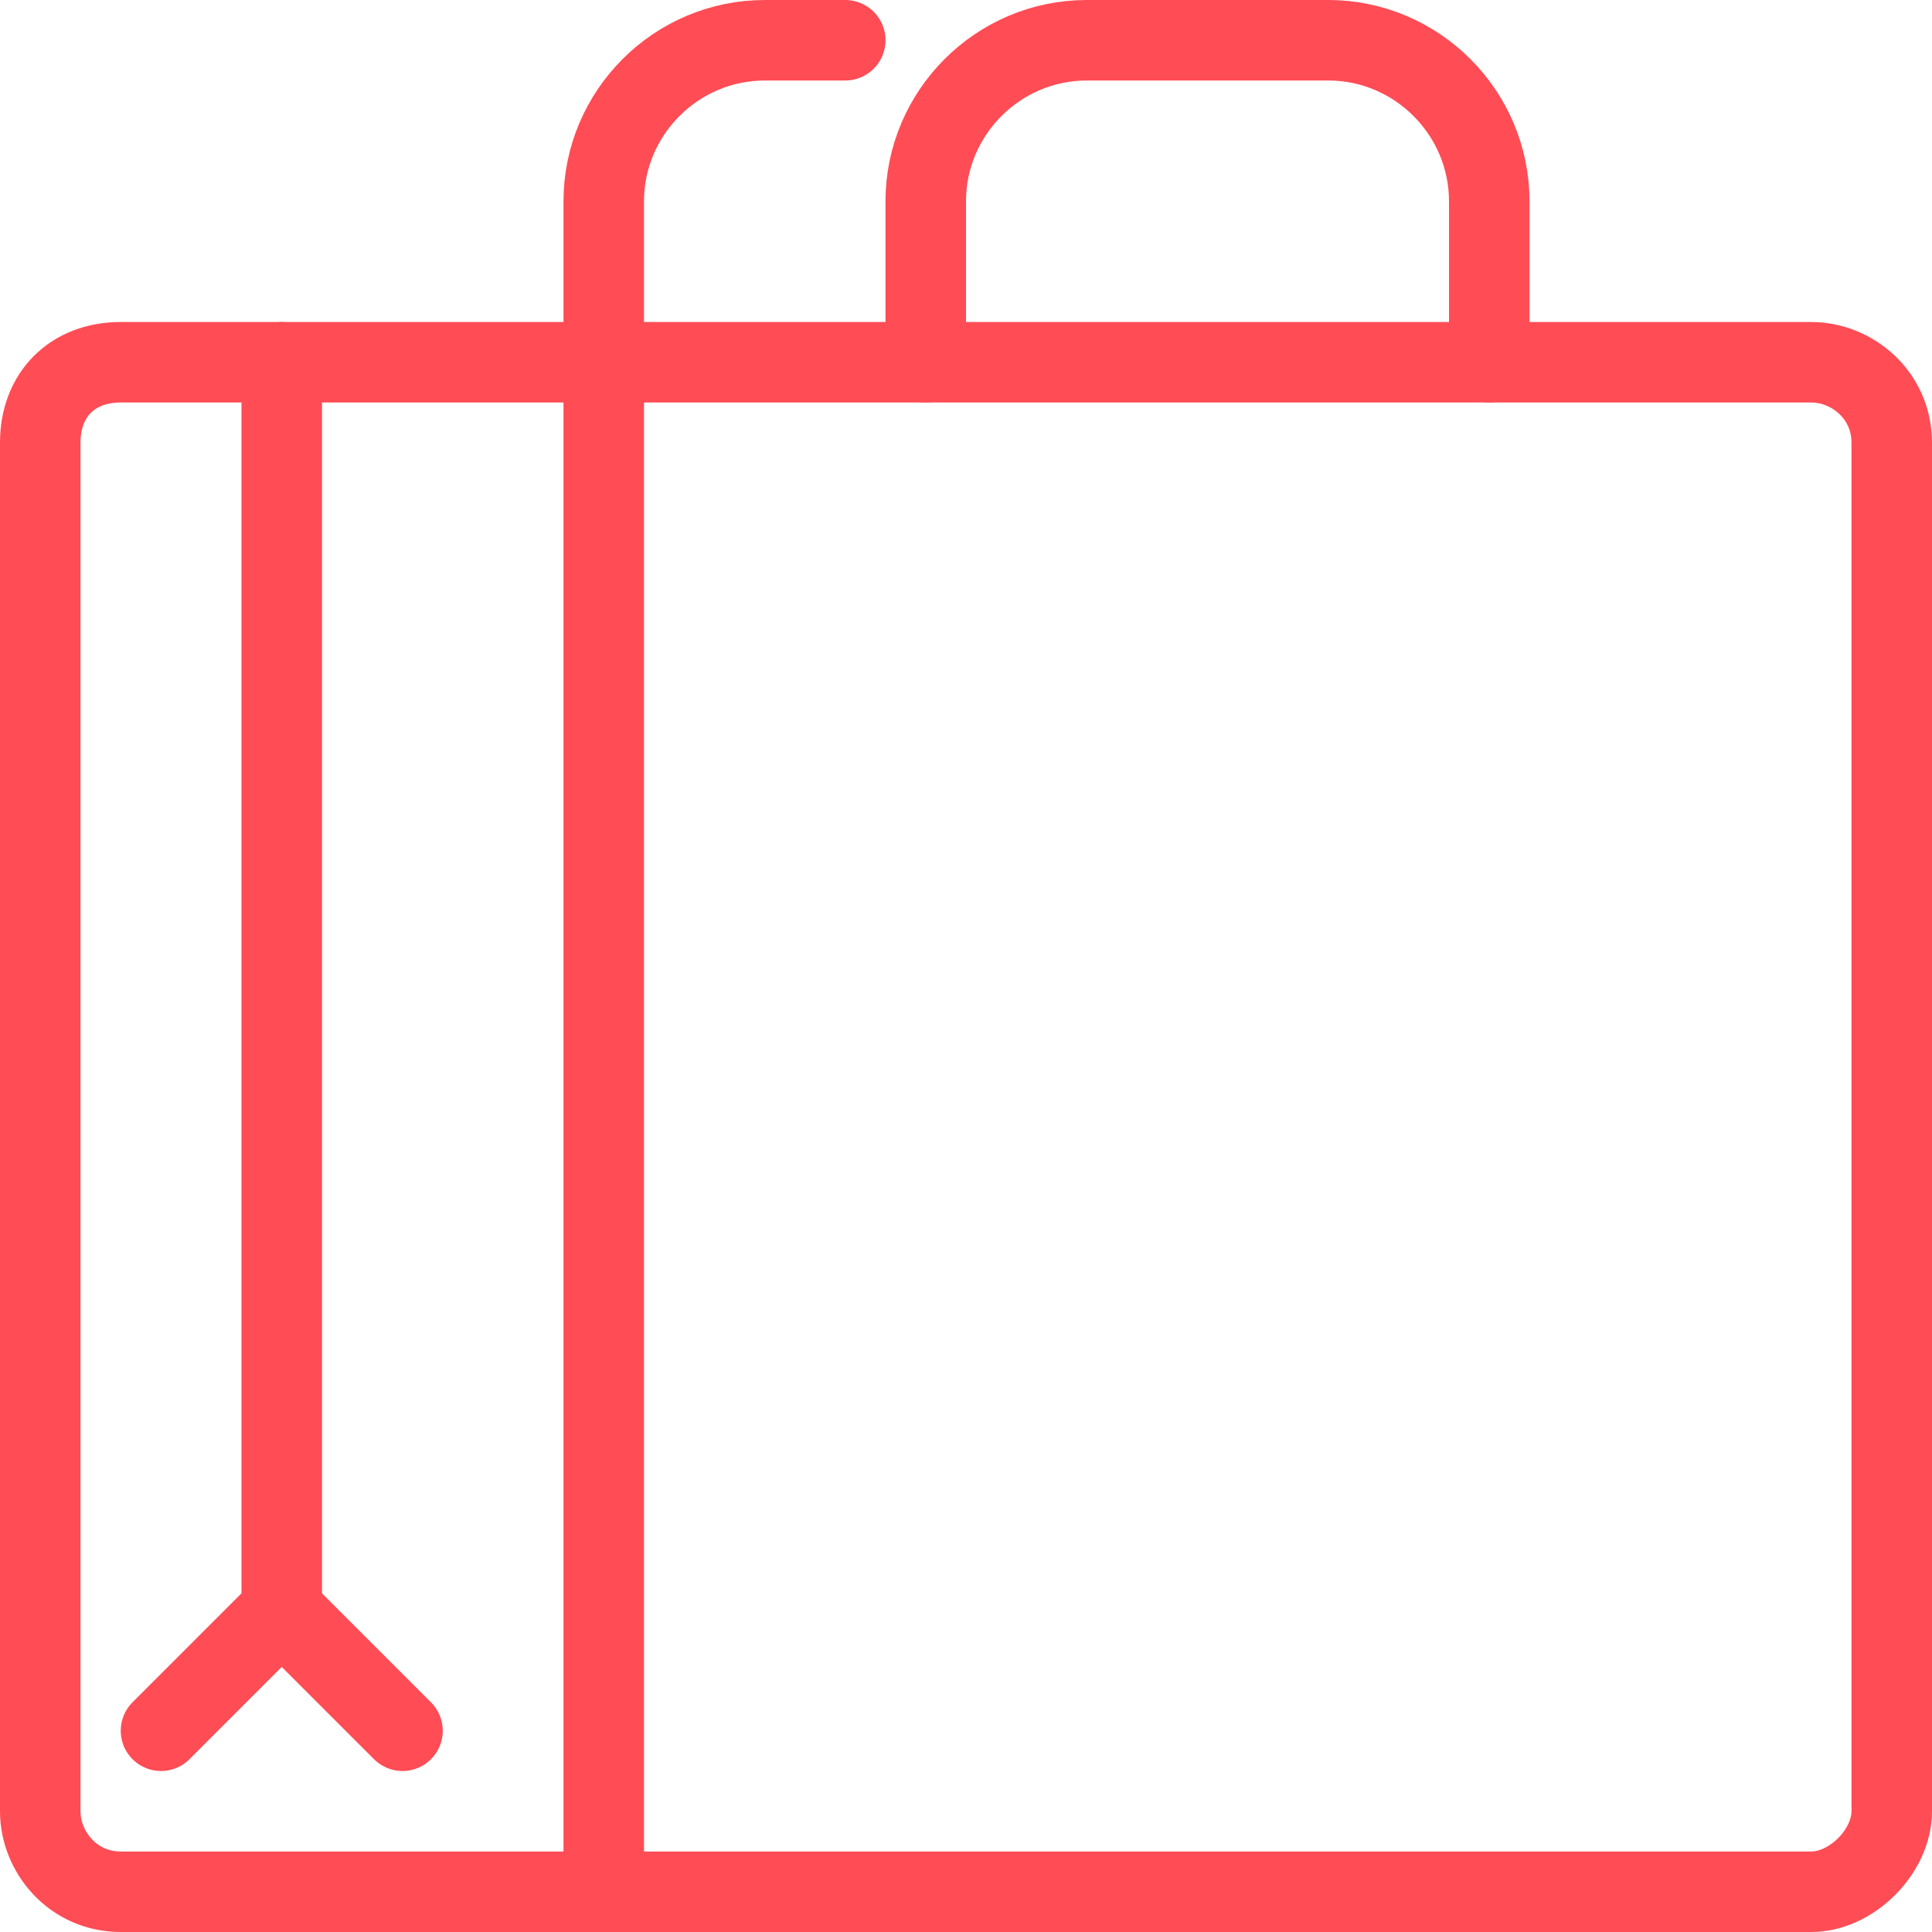
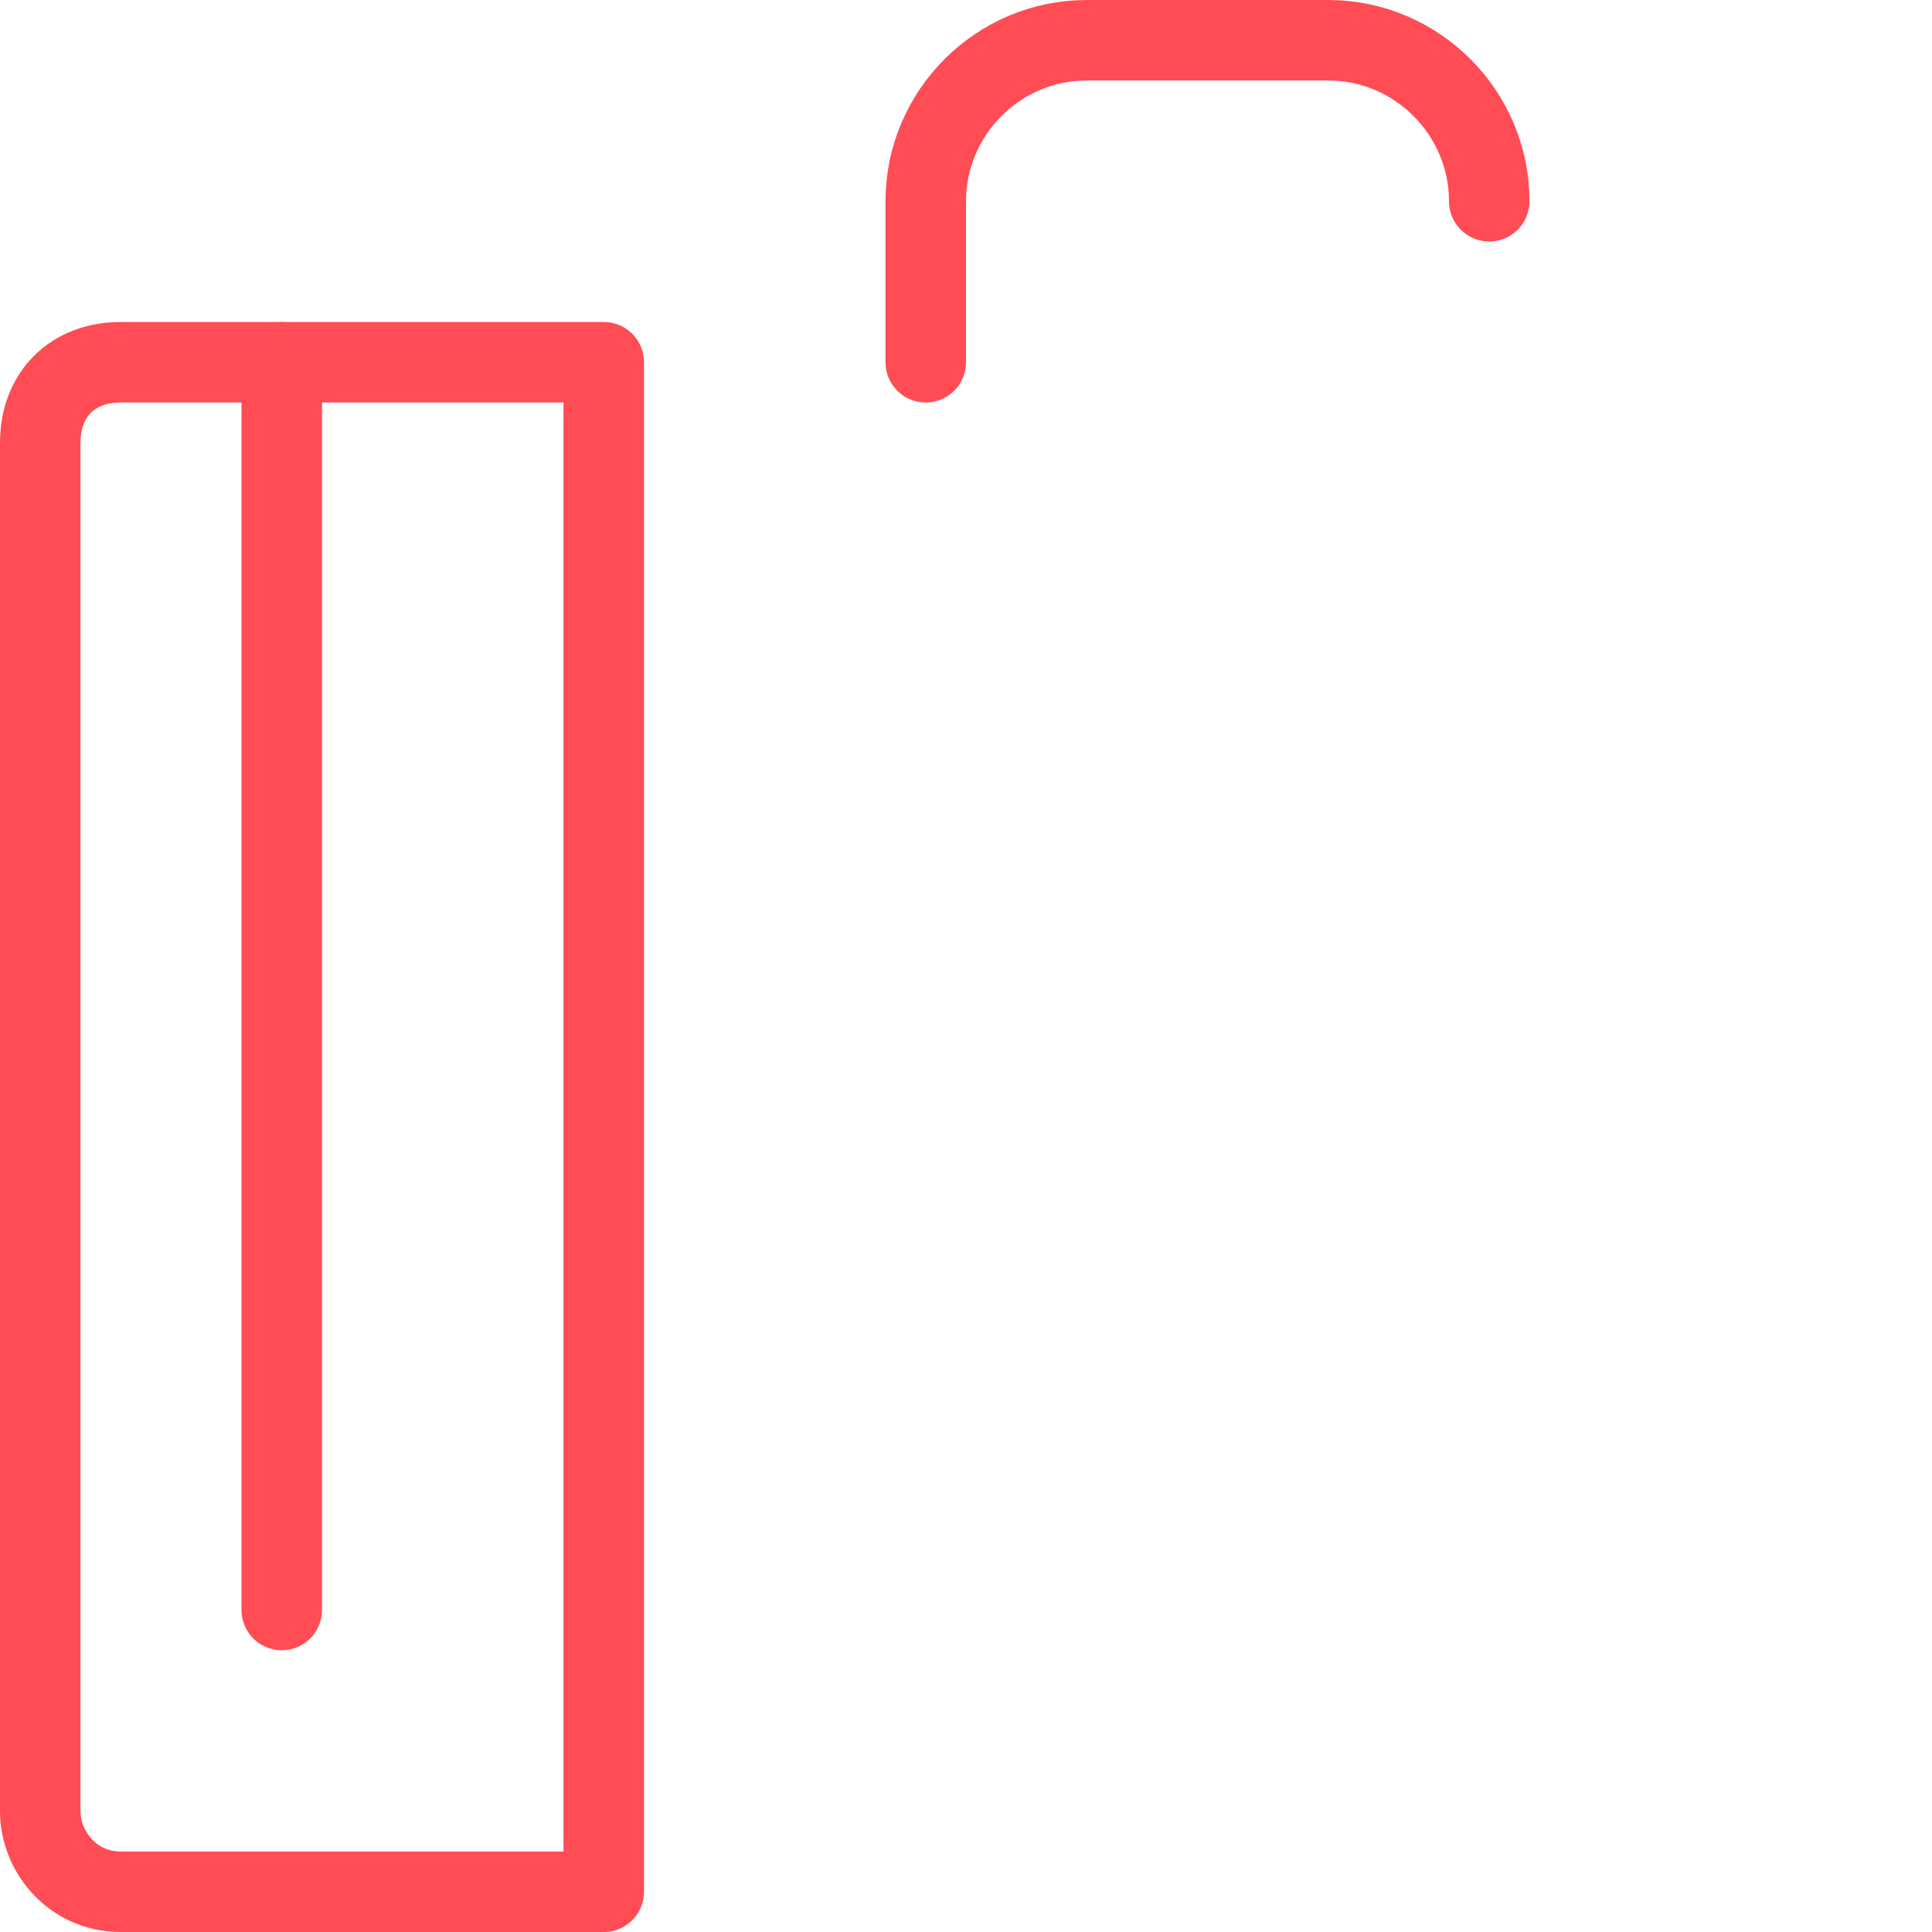
<svg xmlns="http://www.w3.org/2000/svg" id="Layer_2" data-name="Layer 2" version="1.1" viewBox="0 0 24 24">
  <defs>
    <style>
      .cls-1 {
        fill: none;
        stroke: #ff4c55;
        stroke-linecap: round;
        stroke-linejoin: round;
      }
    </style>
  </defs>
  <g id="Icons">
    <g id="Shopping-E-commerce_Shopping-Bags_shopping-bag-side" data-name="Shopping-E-commerce Shopping-Bags shopping-bag-side">
      <g id="Group_118" data-name="Group 118">
        <g id="shopping-bag-side">
-           <path id="Shape_933" data-name="Shape 933" class="cls-1" d="M7.5,4.5h15c.5,0,1,.4,1,1v17c0,.5-.5,1-1,1H7.5" />
          <path id="Shape_934" data-name="Shape 934" class="cls-1" d="M7.5,23.5V4.5H1.5c-.6,0-1,.4-1,1v17c0,.5.4,1,1,1h6Z" />
-           <path id="Shape_935" data-name="Shape 935" class="cls-1" d="M2,21.5l1.5-1.5,1.5,1.5" />
          <path id="Shape_936" data-name="Shape 936" class="cls-1" d="M3.5,20V4.5" />
-           <path id="Shape_937" data-name="Shape 937" class="cls-1" d="M11.5,4.5v-2c0-1.1.9-2,2-2h3c1.1,0,2,.9,2,2v2" />
-           <path id="Shape_938" data-name="Shape 938" class="cls-1" d="M7.5,4.5v-2c0-1.1.9-2,2-2h1" />
+           <path id="Shape_937" data-name="Shape 937" class="cls-1" d="M11.5,4.5v-2c0-1.1.9-2,2-2h3c1.1,0,2,.9,2,2" />
        </g>
      </g>
    </g>
  </g>
</svg>